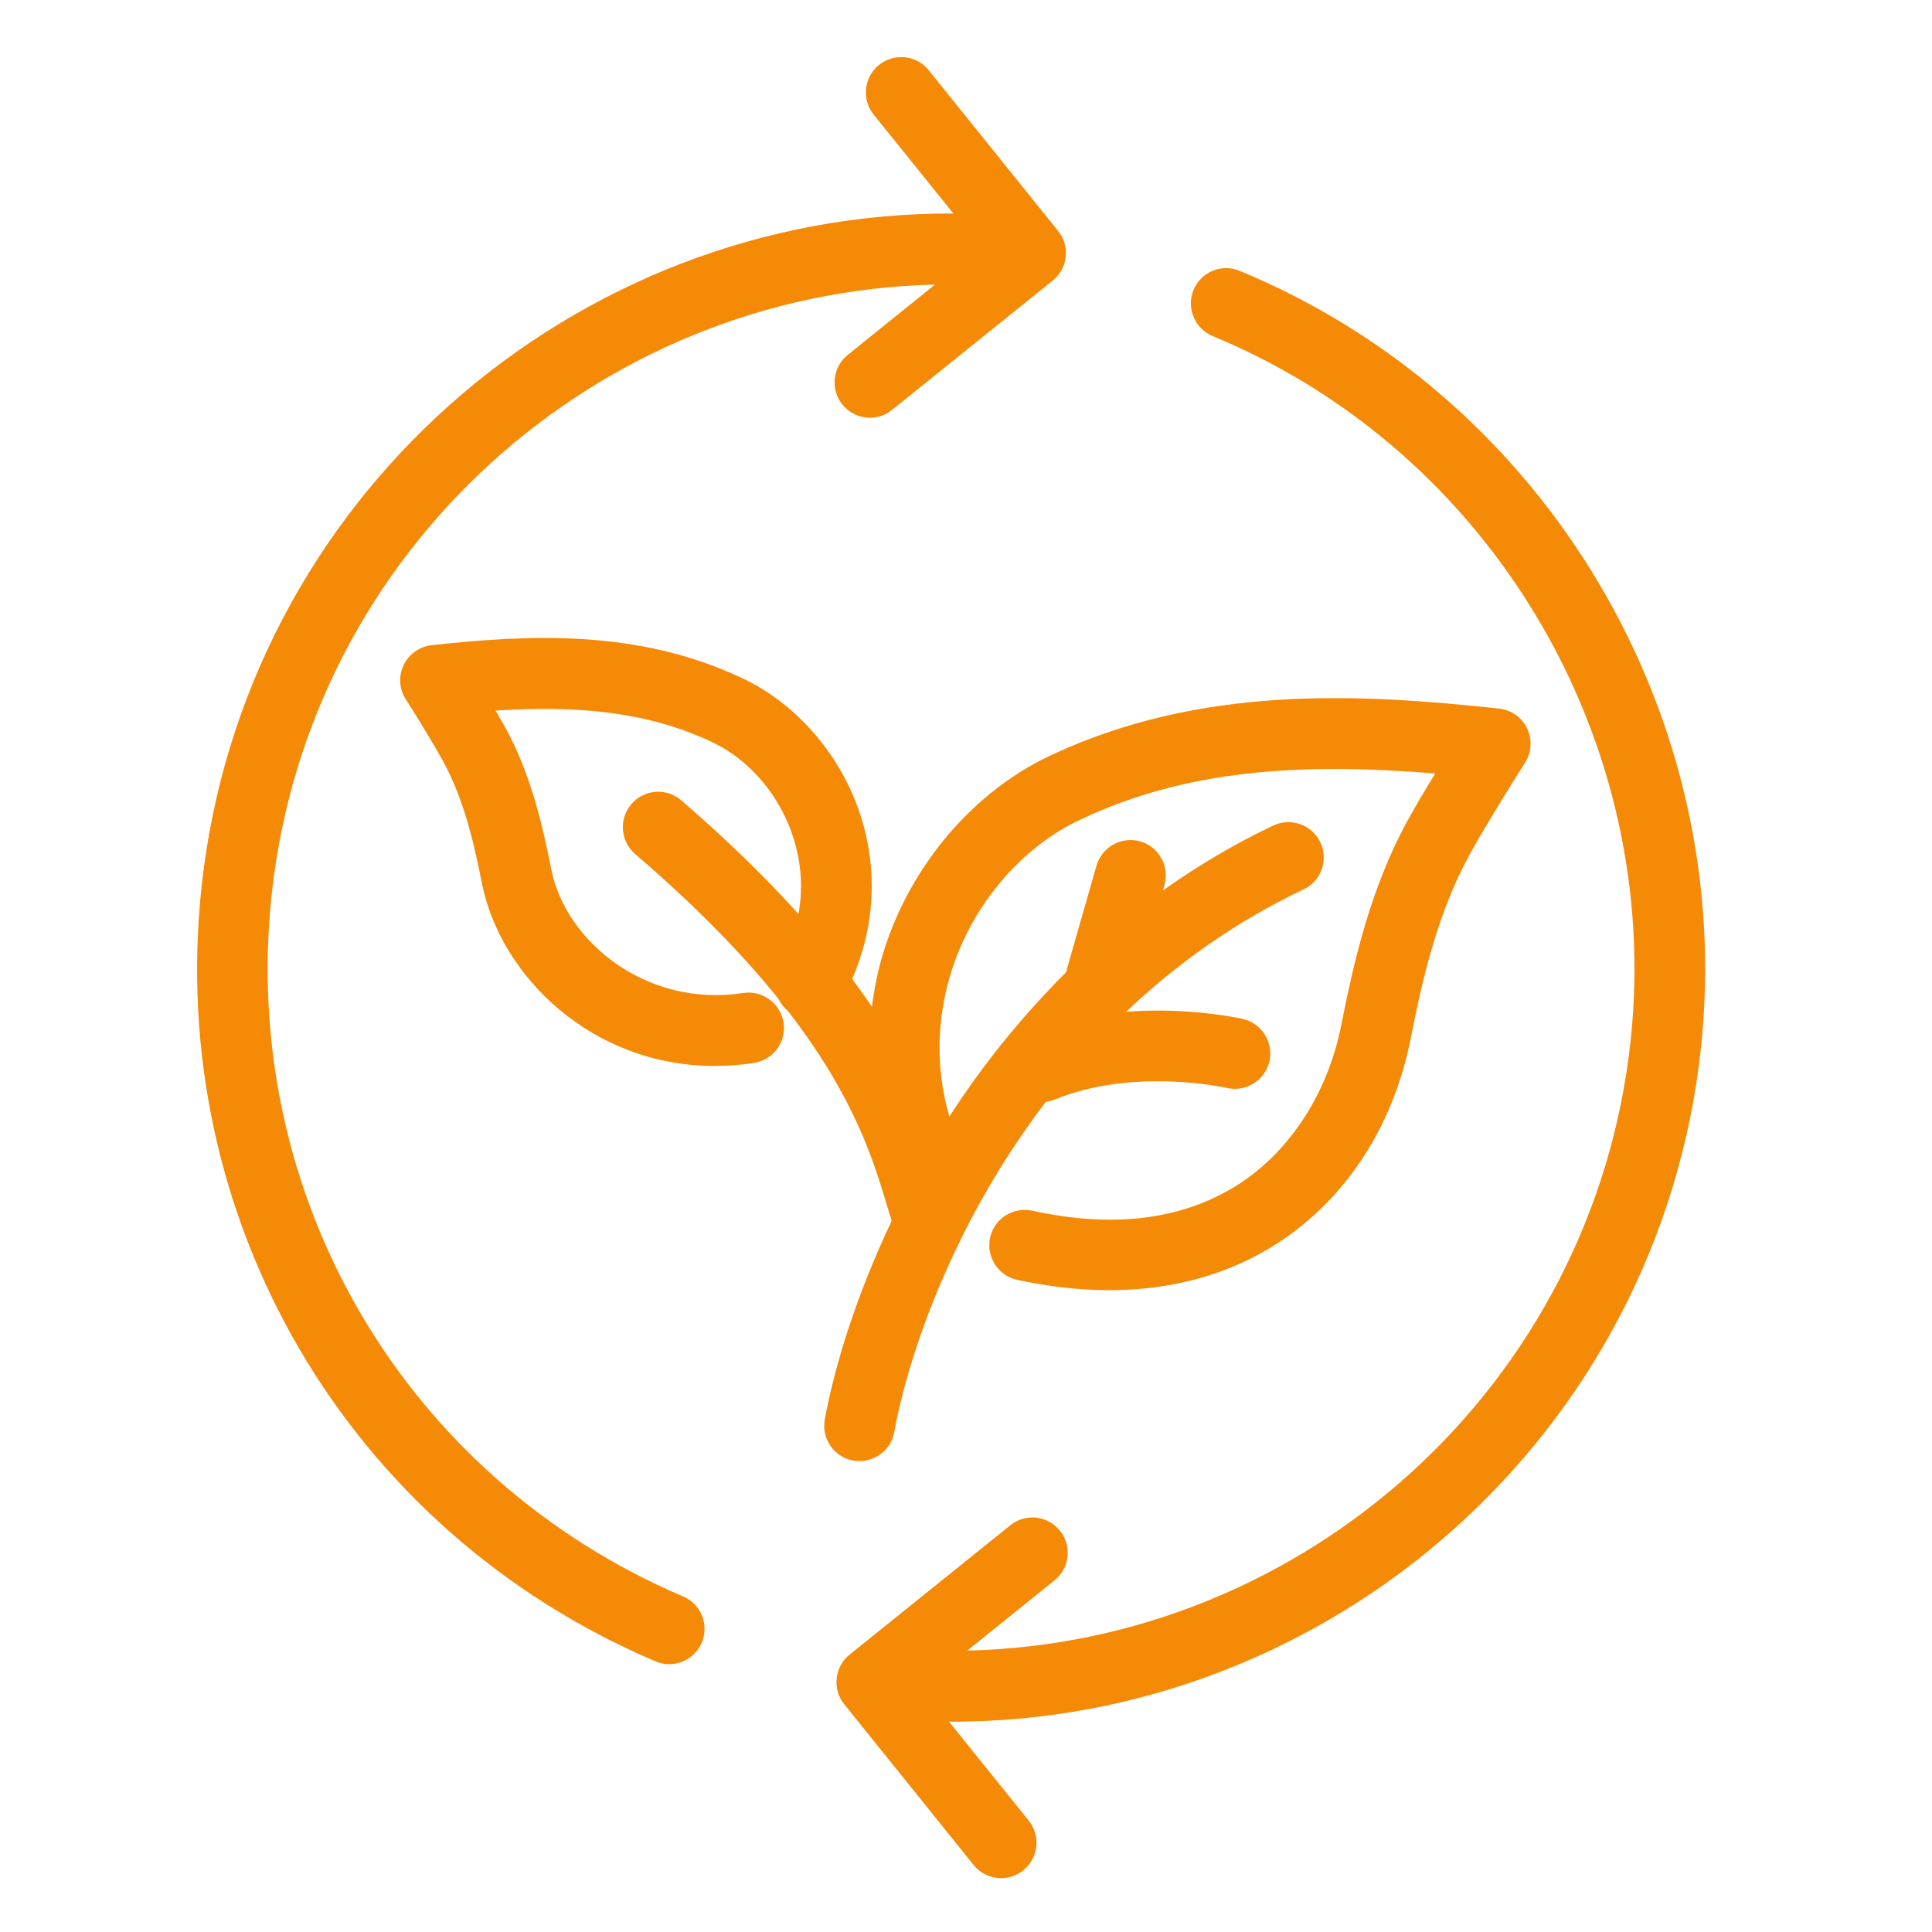
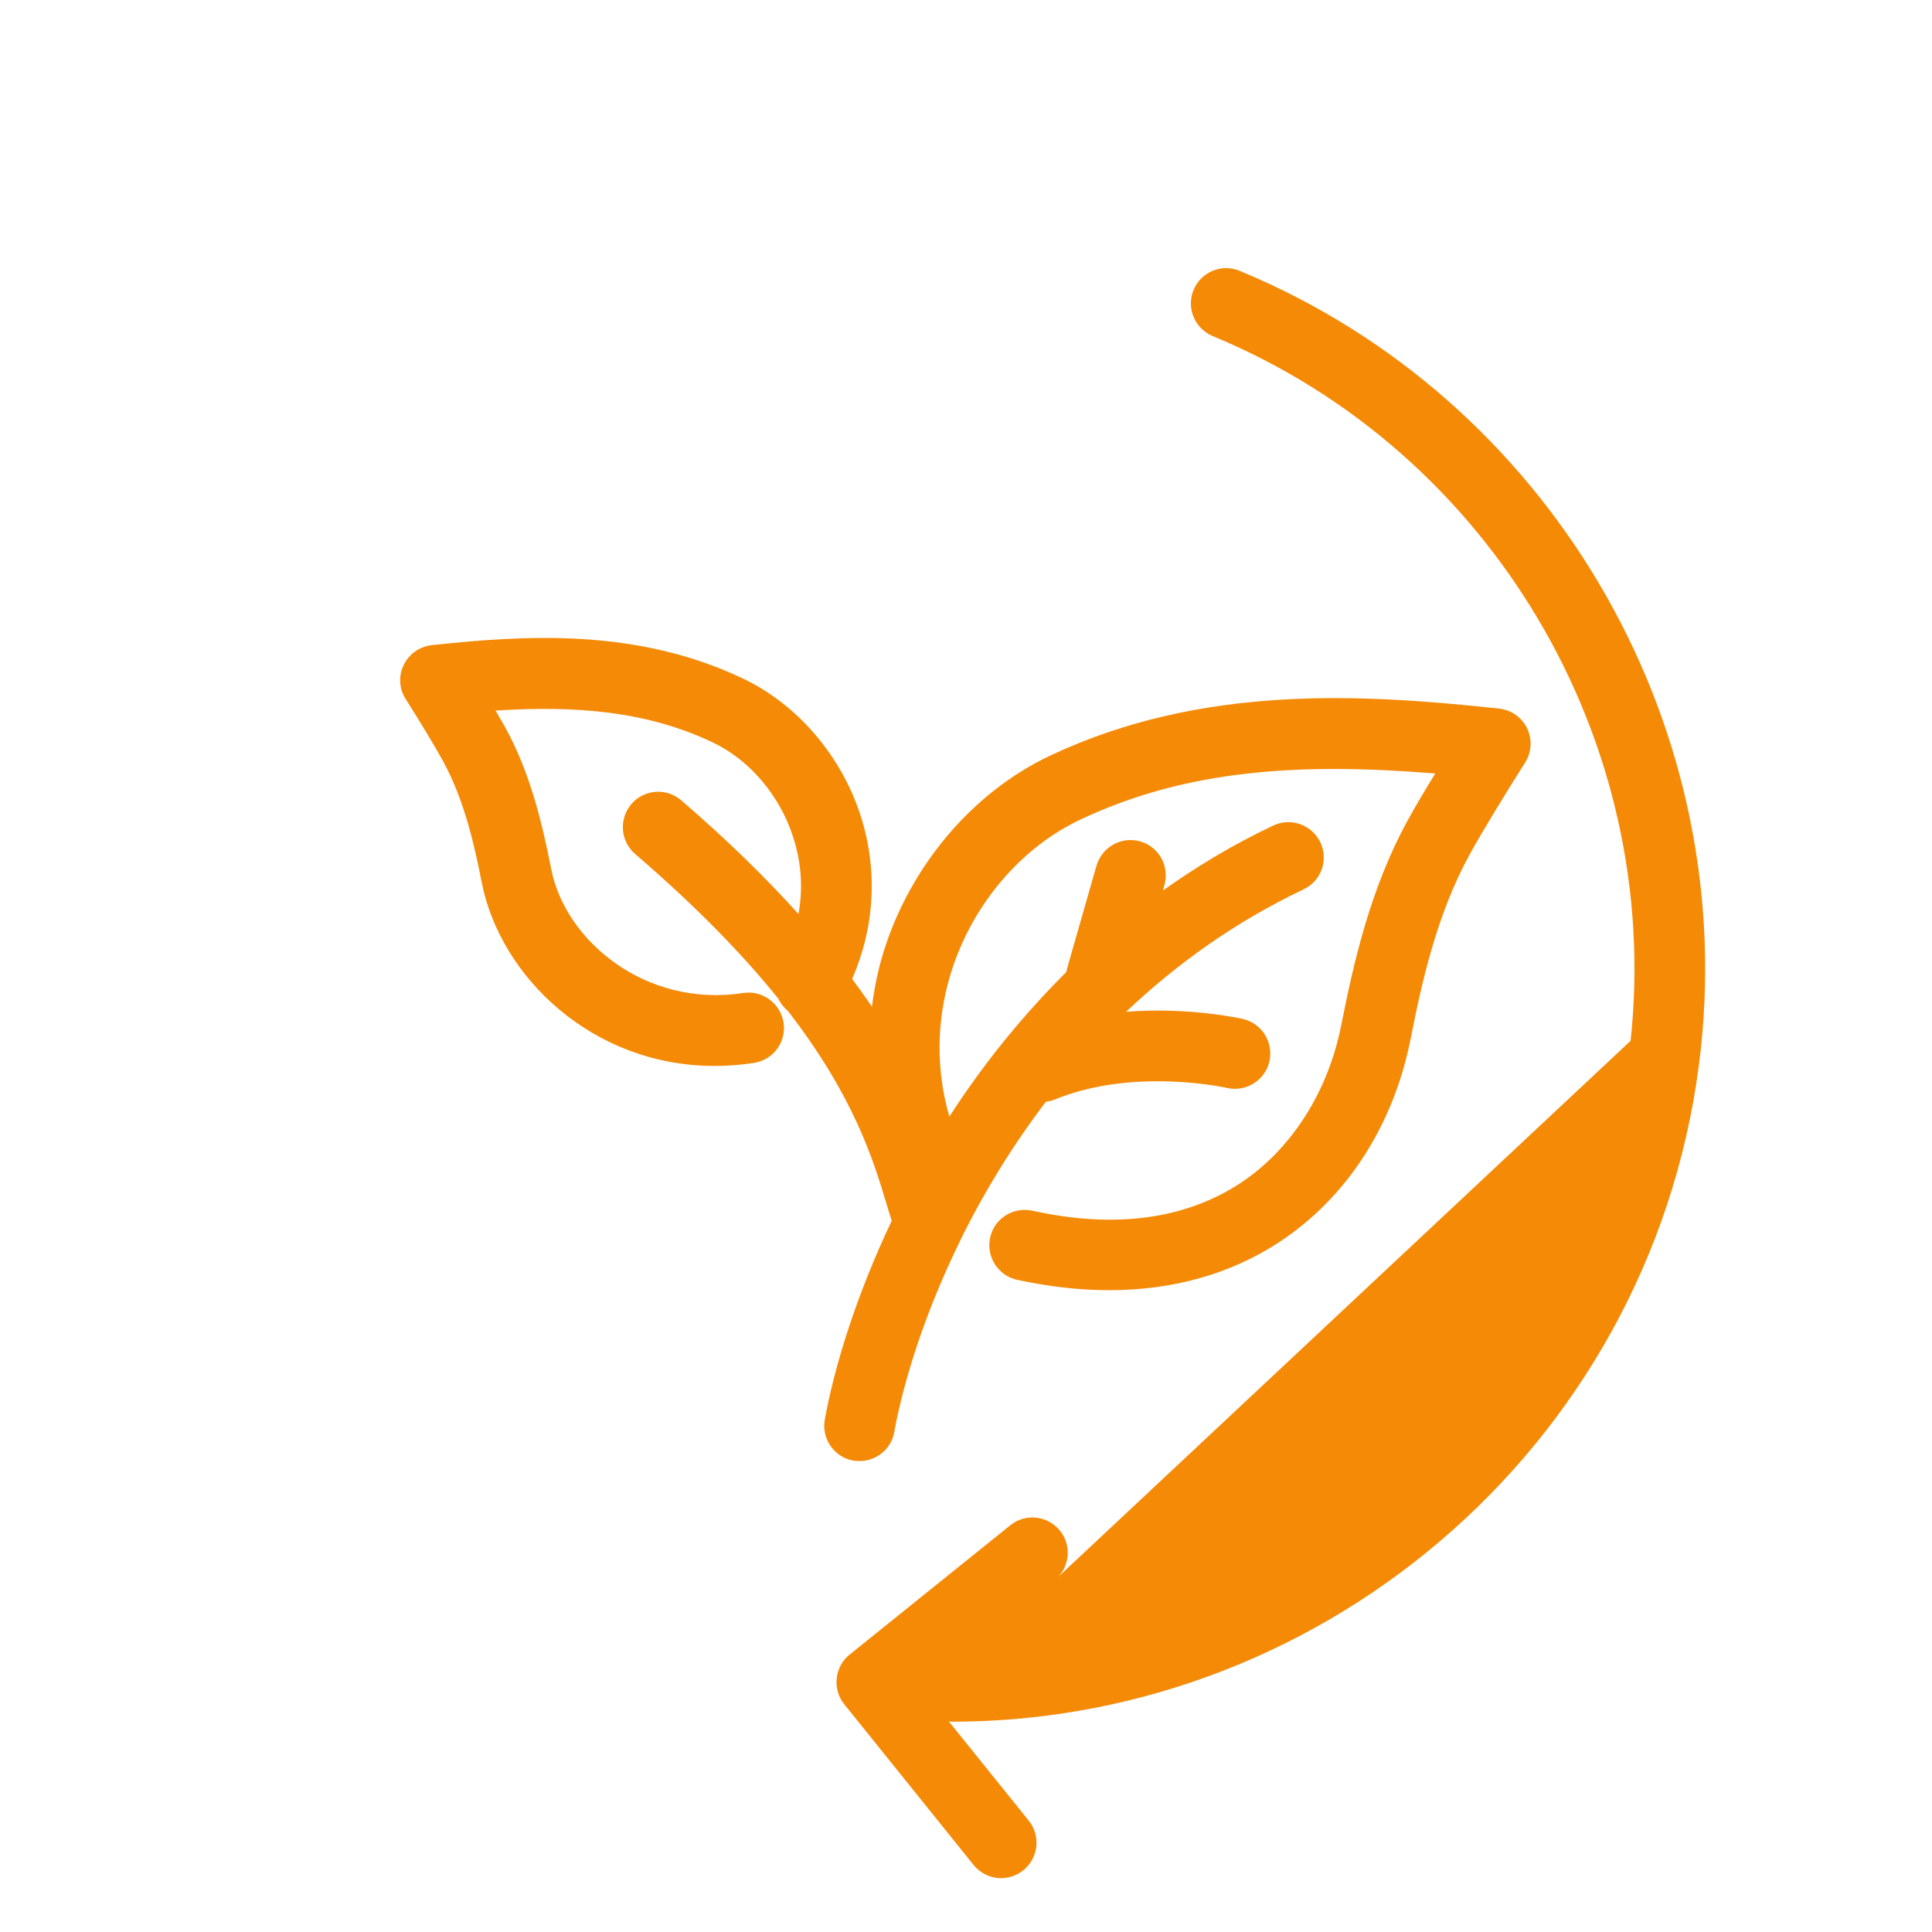
<svg xmlns="http://www.w3.org/2000/svg" width="60" zoomAndPan="magnify" viewBox="0 0 45 45" height="60" preserveAspectRatio="xMidYMid meet" version="1.0">
  <defs>
    <clipPath id="2304431b43">
-       <path d="M 4 1.234 L 25 1.234 L 25 39 L 4 39 Z M 4 1.234 " clip-rule="nonzero" />
-     </clipPath>
+       </clipPath>
    <clipPath id="ed623669e7">
      <path d="M 19 6 L 40 6 L 40 43.984 L 19 43.984 Z M 19 6 " clip-rule="nonzero" />
    </clipPath>
  </defs>
  <path fill="#f58a07" d="M 20.051 19.016 C 19.602 17.605 18.57 16.402 17.297 15.801 C 14.836 14.633 12.27 14.789 10.055 15.027 C 9.773 15.059 9.523 15.234 9.402 15.492 C 9.277 15.746 9.297 16.051 9.453 16.289 C 9.727 16.719 10.129 17.379 10.32 17.73 C 10.812 18.629 11.047 19.668 11.223 20.566 C 11.656 22.746 13.793 24.828 16.645 24.828 C 16.941 24.828 17.246 24.805 17.559 24.758 C 18.012 24.688 18.32 24.27 18.25 23.82 C 18.18 23.371 17.758 23.059 17.312 23.129 C 15.043 23.477 13.168 21.918 12.84 20.246 C 12.637 19.227 12.371 18.043 11.766 16.938 C 11.703 16.828 11.625 16.695 11.543 16.551 C 13.434 16.43 15.066 16.566 16.594 17.289 C 17.461 17.699 18.168 18.531 18.48 19.516 C 18.625 19.969 18.727 20.586 18.598 21.289 C 17.859 20.469 16.965 19.586 15.867 18.641 C 15.523 18.344 15.004 18.383 14.707 18.727 C 14.41 19.074 14.449 19.594 14.793 19.891 C 16.254 21.145 17.328 22.266 18.129 23.262 C 18.18 23.371 18.258 23.469 18.355 23.551 C 19.891 25.539 20.34 27.016 20.648 28.039 C 20.691 28.18 20.73 28.312 20.77 28.434 C 19.941 30.18 19.438 31.82 19.211 33.062 C 19.129 33.508 19.426 33.938 19.871 34.02 C 19.922 34.027 19.973 34.031 20.02 34.031 C 20.41 34.031 20.758 33.754 20.828 33.359 C 21.047 32.16 21.547 30.555 22.383 28.859 C 22.395 28.836 22.402 28.816 22.414 28.793 C 22.93 27.758 23.574 26.695 24.359 25.664 C 24.426 25.652 24.492 25.641 24.559 25.613 C 26.41 24.852 28.555 25.336 28.578 25.34 C 29.02 25.441 29.461 25.168 29.566 24.727 C 29.668 24.281 29.395 23.84 28.953 23.734 C 28.879 23.719 27.703 23.453 26.23 23.566 C 27.391 22.465 28.758 21.477 30.363 20.715 C 30.773 20.523 30.949 20.031 30.754 19.621 C 30.559 19.211 30.07 19.035 29.66 19.227 C 28.727 19.668 27.879 20.18 27.086 20.742 L 27.121 20.617 C 27.246 20.18 26.996 19.723 26.559 19.598 C 26.121 19.473 25.668 19.727 25.539 20.164 L 24.852 22.566 C 24.844 22.59 24.844 22.617 24.836 22.641 C 23.77 23.703 22.859 24.848 22.113 26.008 C 21.719 24.648 21.898 23.453 22.164 22.613 C 22.66 21.062 23.777 19.746 25.156 19.094 C 27.648 17.914 30.305 17.762 33.43 18.016 C 33.184 18.414 32.945 18.82 32.781 19.121 C 31.918 20.699 31.531 22.41 31.238 23.887 C 30.93 25.441 30.07 26.781 28.883 27.562 C 27.59 28.406 25.961 28.621 24.043 28.199 C 23.598 28.105 23.156 28.383 23.062 28.828 C 22.965 29.27 23.246 29.711 23.688 29.809 C 24.43 29.969 25.148 30.051 25.836 30.051 C 27.316 30.051 28.656 29.676 29.781 28.941 C 31.363 27.906 32.453 26.223 32.855 24.203 C 33.121 22.848 33.473 21.285 34.227 19.91 C 34.508 19.395 35.105 18.418 35.52 17.766 C 35.676 17.523 35.691 17.223 35.57 16.965 C 35.445 16.707 35.199 16.535 34.914 16.504 C 31.711 16.16 27.992 15.934 24.449 17.605 C 22.668 18.449 21.23 20.137 20.598 22.113 C 20.457 22.551 20.367 23 20.309 23.449 C 20.168 23.238 20.012 23.023 19.848 22.801 C 20.375 21.594 20.449 20.27 20.051 19.016 Z M 20.051 19.016 " fill-opacity="1" fill-rule="nonzero" />
  <g clip-path="url(#2304431b43)">
    <path fill="#f58a07" d="M 15.266 38.695 C 15.371 38.742 15.48 38.762 15.586 38.762 C 15.906 38.762 16.211 38.574 16.344 38.262 C 16.523 37.844 16.328 37.359 15.91 37.184 C 9.426 34.418 5.574 27.848 6.328 20.832 C 7.195 12.809 13.914 6.812 21.777 6.629 L 19.746 8.266 C 19.391 8.551 19.336 9.07 19.621 9.422 C 19.785 9.625 20.023 9.73 20.262 9.73 C 20.445 9.73 20.625 9.672 20.777 9.547 L 24.52 6.535 C 24.875 6.25 24.93 5.73 24.645 5.379 L 21.633 1.637 C 21.348 1.281 20.828 1.227 20.473 1.512 C 20.121 1.797 20.066 2.316 20.348 2.668 L 22.207 4.973 C 13.332 4.938 5.664 11.641 4.695 20.656 C 3.859 28.398 8.109 35.648 15.266 38.695 Z M 15.266 38.695 " fill-opacity="1" fill-rule="nonzero" />
  </g>
  <g clip-path="url(#ed623669e7)">
-     <path fill="#f58a07" d="M 28.246 7.828 C 34.73 10.508 38.73 17.258 37.98 24.242 C 37.117 32.27 30.395 38.266 22.531 38.445 L 24.562 36.809 C 24.918 36.523 24.973 36.004 24.688 35.652 C 24.402 35.297 23.883 35.242 23.531 35.527 L 19.789 38.539 C 19.617 38.676 19.512 38.875 19.488 39.094 C 19.465 39.309 19.527 39.527 19.664 39.695 L 22.676 43.438 C 22.84 43.641 23.078 43.746 23.32 43.746 C 23.5 43.746 23.684 43.684 23.836 43.562 C 24.188 43.277 24.246 42.758 23.961 42.406 L 22.102 40.098 C 22.125 40.098 22.145 40.102 22.168 40.102 C 31.016 40.098 38.648 33.41 39.617 24.418 C 40.445 16.715 36.031 9.266 28.875 6.309 C 28.457 6.133 27.973 6.332 27.801 6.754 C 27.625 7.172 27.828 7.652 28.246 7.828 Z M 28.246 7.828 " fill-opacity="1" fill-rule="nonzero" />
+     <path fill="#f58a07" d="M 28.246 7.828 C 34.73 10.508 38.73 17.258 37.98 24.242 L 24.562 36.809 C 24.918 36.523 24.973 36.004 24.688 35.652 C 24.402 35.297 23.883 35.242 23.531 35.527 L 19.789 38.539 C 19.617 38.676 19.512 38.875 19.488 39.094 C 19.465 39.309 19.527 39.527 19.664 39.695 L 22.676 43.438 C 22.84 43.641 23.078 43.746 23.32 43.746 C 23.5 43.746 23.684 43.684 23.836 43.562 C 24.188 43.277 24.246 42.758 23.961 42.406 L 22.102 40.098 C 22.125 40.098 22.145 40.102 22.168 40.102 C 31.016 40.098 38.648 33.41 39.617 24.418 C 40.445 16.715 36.031 9.266 28.875 6.309 C 28.457 6.133 27.973 6.332 27.801 6.754 C 27.625 7.172 27.828 7.652 28.246 7.828 Z M 28.246 7.828 " fill-opacity="1" fill-rule="nonzero" />
  </g>
</svg>